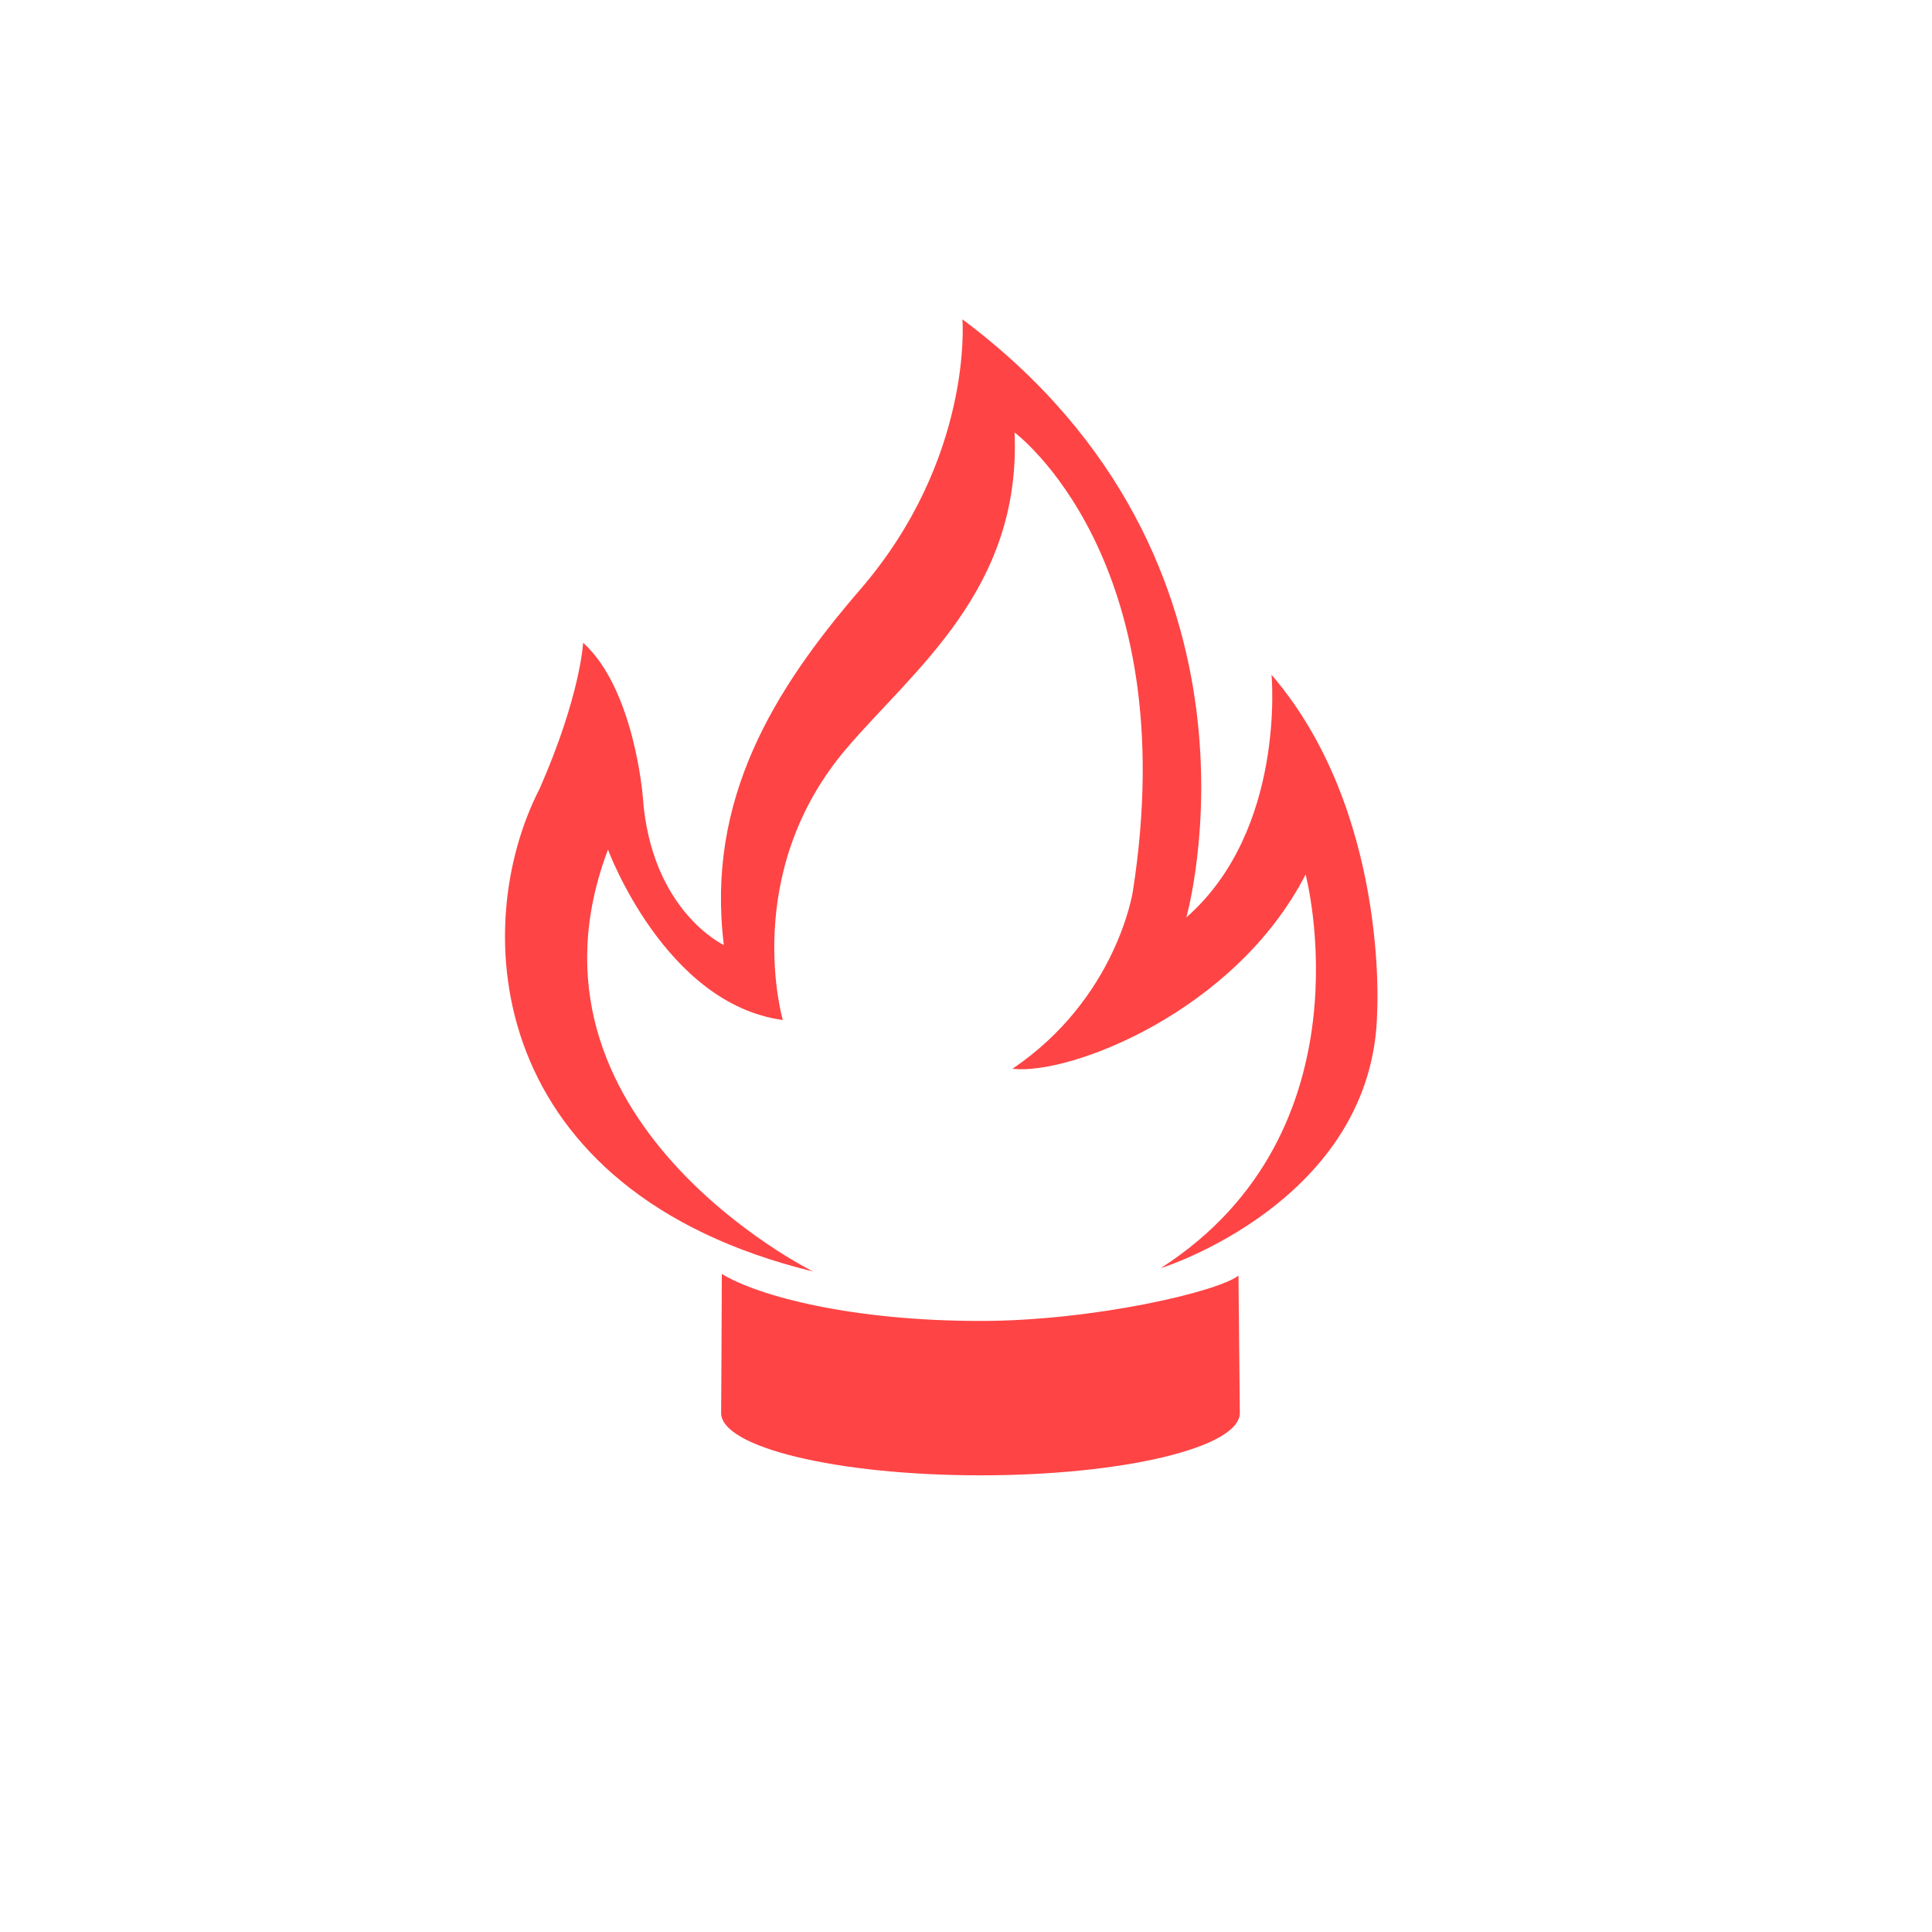
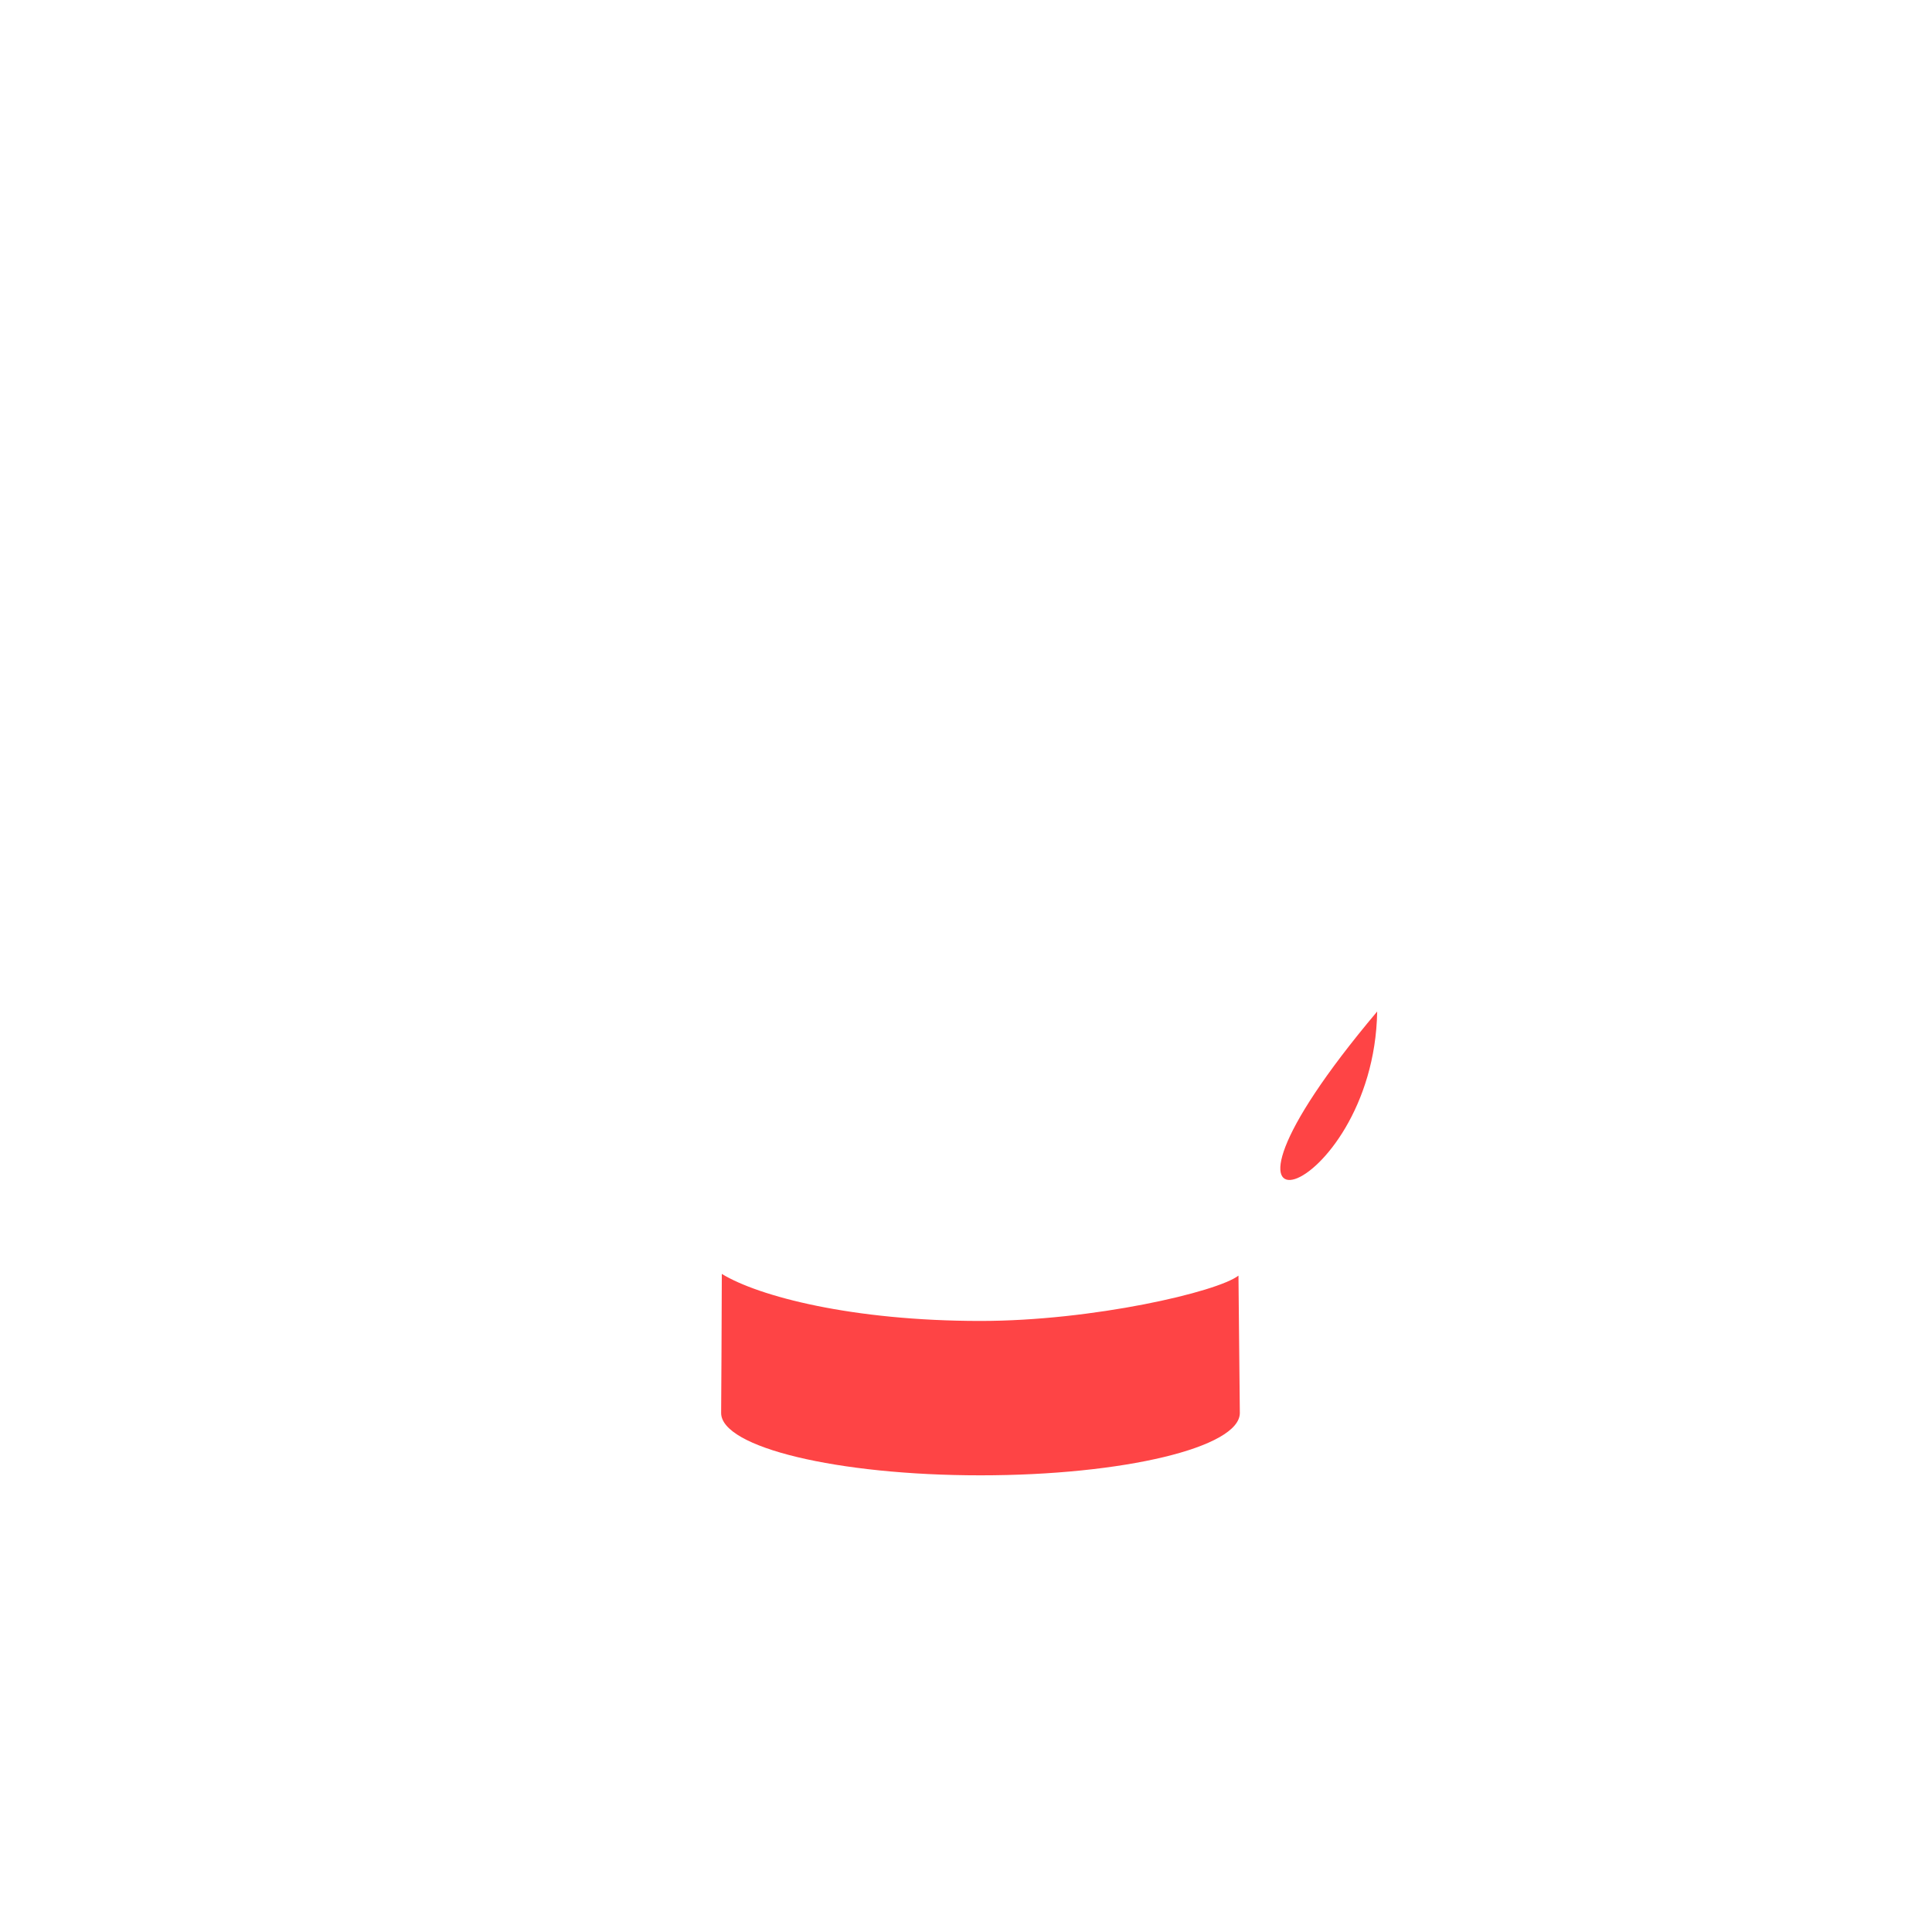
<svg xmlns="http://www.w3.org/2000/svg" version="1.1" x="0" y="0" viewBox="0 0 566.9 566.9" preserveAspectRatio="xMidYMid meet" enable-background="new 0 0 566.9 566.9" xml:space="preserve">
-   <path fill="#FE4445" d="M287.7 387.6c-37.6 0-65.1-7.2-75.9-13.8 0 10.8-0.2 40.5-0.2 40.8 0 10.1 34.1 18.3 76.1 18.3 42 0 76.1-8.2 76.1-18.3 0-0.6-0.3-28.5-0.4-40.3C357.2 379.1 320.6 387.6 287.7 387.6zM404.1 296.8c0 0 3.4-58.8-31-98.8 0 0 4.3 45.5-25 71.2 0 0 29.7-104.2-65.7-175.5 0 0 3.3 40.7-30 79.3 -25.3 29.3-45.3 61.6-40 104.3 0 0-21.5-10-23.8-43.7 0 0-2.5-31.5-17.5-45 0 0-0.7 15.3-12.7 42.7 -21.3 41.3-15.8 118.3 80.2 141.8 0 0-90.2-44.5-60.2-123.8 0 0 16.7 45.3 51.3 50 0 0-12.6-43 18.7-79.7 19.7-23.1 51.3-46.7 49.3-92.7 0 0 50 37 34.7 134.7 0 0-4.7 31.3-35.3 52 16.7 2 65.3-16.7 86-57 0 0 20 75.4-42.5 115.5C340.6 372.2 403.2 352.5 404.1 296.8z" />
+   <path fill="#FE4445" d="M287.7 387.6c-37.6 0-65.1-7.2-75.9-13.8 0 10.8-0.2 40.5-0.2 40.8 0 10.1 34.1 18.3 76.1 18.3 42 0 76.1-8.2 76.1-18.3 0-0.6-0.3-28.5-0.4-40.3C357.2 379.1 320.6 387.6 287.7 387.6zM404.1 296.8C340.6 372.2 403.2 352.5 404.1 296.8z" />
</svg>